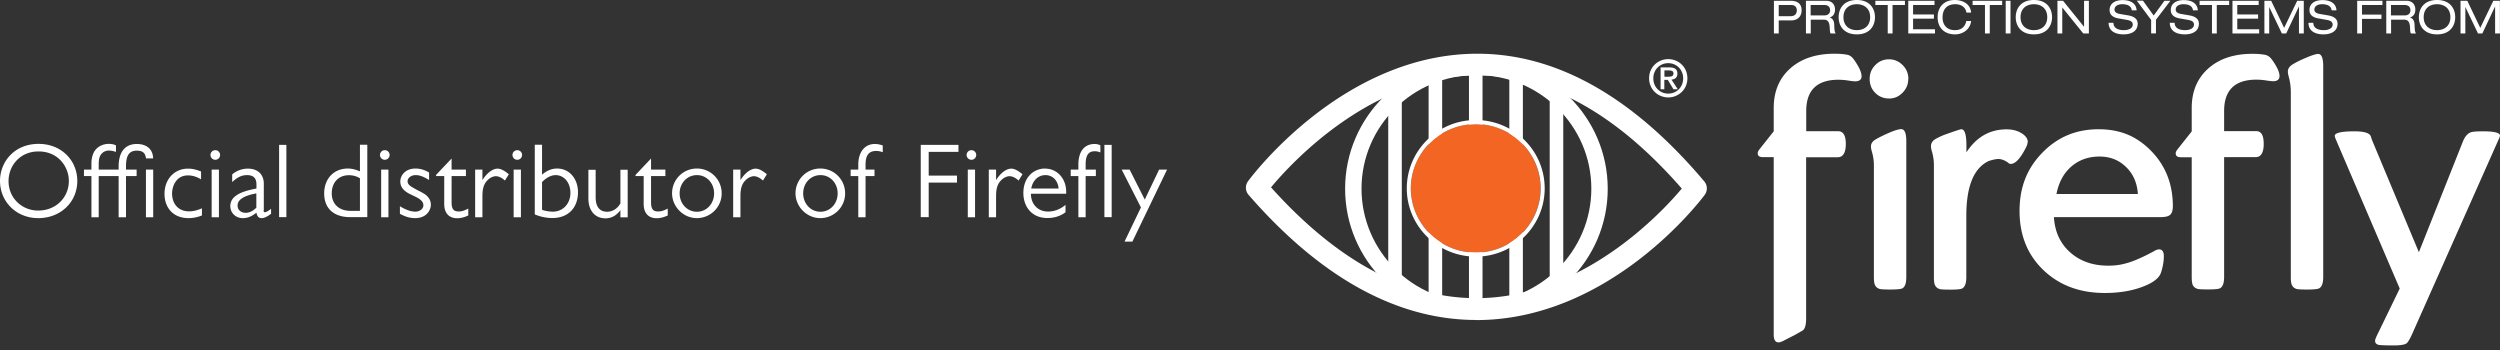
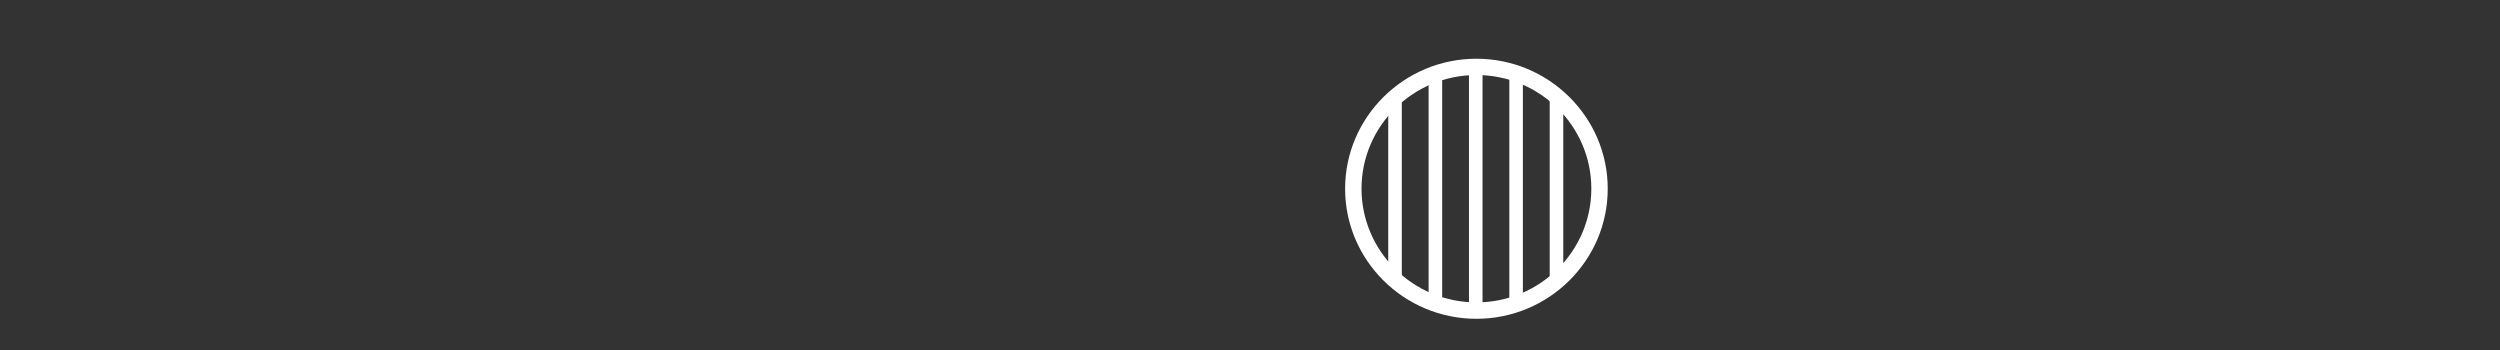
<svg xmlns="http://www.w3.org/2000/svg" width="421" height="59" fill="none">
  <rect width="100%" height="100%" fill="#333333" stroke="none" />
-   <path fill="#fff" d="M313.497 12.801c0 .596-.364.893-1.075.893-.149 0-.43-.016-.86-.082l-.546-.083a11.64 11.64 0 0 0-1.406-.1c-3.622 0-5.441 1.754-5.441 5.277v3.39h5.375c.86 0 1.29.711 1.29 2.15 0 1.44-.447 2.233-1.356 2.233h-5.326v27.09c0 1.159-.198 1.87-.612 2.101l-1.306.745-1.621.827c-.496.28-.86.413-1.092.413-.562 0-.827-.43-.827-1.307V26.462h-1.835c-.579 0-.86-.215-.86-.661 0-.199.115-.447.363-.744l2.332-2.944v-3.937c0-2.778.927-4.994 2.779-6.648 1.852-1.654 4.35-2.481 7.459-2.481.777 0 1.472.05 2.1.165.431.066.811.331 1.142.778.86 1.223 1.306 2.15 1.306 2.795l.017.016ZM321.352 13.297c0 .893-.314 1.653-.959 2.315-.645.662-1.389.976-2.249.976-.943 0-1.72-.314-2.349-.943-.628-.628-.942-1.406-.942-2.348 0-.943.314-1.687.942-2.332.629-.646 1.39-.976 2.299-.976.91 0 1.671.33 2.316.976.645.645.959 1.422.959 2.332h-.017Zm-.33 33.342c0 1.042-.215 1.67-.662 1.919-.265.132-.943.198-2.051.198-.909 0-1.472-.033-1.72-.083-.595-.165-.909-.562-.976-1.19a5.39 5.39 0 0 1-.049-.827V27.818a8.05 8.05 0 0 0-.331-2.25c-.116-.38-.165-.694-.165-.91 0-.479.264-.876.81-1.19.331-.198.893-.496 1.687-.86 1.257-.579 2.117-.86 2.597-.86.578 0 .86.678.86 2.05V46.64ZM341.449 23.916c0 .28-.1.595-.298.976-.926 1.802-1.77 2.712-2.547 2.712-.149 0-.298-.066-.447-.215-.578-.414-1.124-.612-1.637-.612-.38 0-.926.116-1.604.33-2.531 1.175-3.788 4.268-3.788 9.246v10.304c0 1.042-.231 1.67-.694 1.918-.248.133-.91.199-2.018.199-.91 0-1.472-.033-1.72-.083-.596-.165-.91-.562-.976-1.19a5.37 5.37 0 0 1-.05-.828V27.786c0-.761-.115-1.522-.33-2.266-.116-.364-.166-.662-.166-.893 0-.513.265-.926.778-1.224a10.62 10.62 0 0 1 1.835-.827c1.489-.53 2.332-.81 2.498-.81.579 0 .86.91.86 2.745v1.141c1.687-2.58 3.936-3.87 6.764-3.87.976 0 1.82.215 2.514.645.695.43 1.059.926 1.059 1.522l-.033-.033ZM365.909 34.732c0 .893-.264 1.44-.777 1.638-.298.132-.761.198-1.389.198H345.88c.149 2.448 1.059 4.433 2.729 5.921 1.671 1.489 3.804 2.25 6.418 2.25 1.025 0 2.001-.116 2.877-.364 1.224-.298 2.828-.993 4.846-2.084.331-.199.612-.298.827-.298.529 0 .811.38.811 1.141 0 .843-.149 1.753-.463 2.729-.298.976-1.373 1.786-3.209 2.464-1.836.678-3.92 1.01-6.252 1.01-4.234 0-7.674-1.29-10.353-3.854-2.68-2.564-4.019-5.888-4.019-9.94s1.273-7.195 3.837-9.825c2.563-2.646 5.706-3.952 9.46-3.952 3.755 0 6.533 1.24 8.931 3.72 2.398 2.482 3.589 5.575 3.589 9.263v-.017Zm-5.888-2.067c-.132-1.87-.794-3.39-2.001-4.548-1.207-1.175-2.679-1.754-4.465-1.754-1.869 0-3.441.563-4.731 1.67-1.29 1.126-2.133 2.664-2.514 4.632h13.711ZM391.23 46.64c0 1.042-.232 1.67-.695 1.919-.248.132-.909.198-2.017.198-.91 0-1.472-.033-1.721-.082-.595-.166-.909-.563-.975-1.191a5.37 5.37 0 0 1-.05-.827V15.53c0-.91-.116-1.753-.331-2.547-.115-.413-.165-.71-.165-.91 0-.479.248-.876.744-1.19.629-.414 1.588-.86 2.878-1.39.744-.28 1.224-.413 1.472-.413.579 0 .86.695.86 2.084v35.51-.034ZM421 22.824s-.033.182-.116.413l-.33.728-14.29 32.152c-.43.96-.761 1.538-1.025 1.72-.331.215-1.042.33-2.101.33-1.058 0-1.786-.016-2.1-.049-.728 0-1.075-.248-1.075-.744 0-.165.148-.562.463-1.19l3.688-7.592-10.833-25.288c-.066-.232-.116-.38-.116-.414 0-.513 1.108-.777 3.324-.777 1.621 0 2.531.281 2.746.827l.215.645 7.889 18.887 7.426-18.672c.331-.81.777-1.323 1.323-1.522.314-.116 1.009-.165 2.084-.165 1.885 0 2.828.248 2.828.727v-.016ZM382.564 10.006c-.331-.446-.711-.694-1.141-.777-.629-.116-1.323-.166-2.101-.166-3.126 0-5.607.827-7.459 2.481-1.852 1.654-2.778 3.87-2.778 6.649v3.936l-2.332 2.944c-.249.298-.364.546-.364.744 0 .447.281.662.86.662h1.836V46.64c0 .347.016.629.049.827.05.629.381 1.026.976 1.19.231.05.81.084 1.72.084 1.108 0 1.786-.067 2.018-.199.463-.231.694-.876.694-1.918V26.462h5.309c.894 0 1.357-.744 1.357-2.232 0-1.489-.43-2.15-1.29-2.15h-5.376v-3.39c0-3.524 1.82-5.277 5.442-5.277.397 0 .876.033 1.406.1l.545.082c.43.05.712.083.86.083.712 0 1.075-.298 1.075-.893 0-.645-.43-1.572-1.306-2.795v.016ZM248.613 53.884c-13.297 0-26.198-7.095-38.354-21.07a1.842 1.842 0 0 1-.099-2.283c.645-.877 16.076-21.484 38.635-21.484 13.314 0 26.165 7.227 38.205 21.5.546.646.579 1.588.066 2.283-.645.86-15.91 21.07-38.453 21.07v-.016Zm-34.566-22.328c11.114 12.388 22.741 18.656 34.566 18.656 17.746 0 31.093-14.273 34.6-18.457-11.015-12.636-22.593-19.053-34.418-19.053-17.746 0-31.209 14.587-34.748 18.838v.017Z" />
  <path fill="#fff" d="M248.63 53.685c-12.19 0-22.113-9.824-22.113-21.898 0-12.073 9.923-21.897 22.113-21.897 12.189 0 22.112 9.824 22.112 21.897 0 12.074-9.923 21.898-22.112 21.898Zm0-41.05c-10.668 0-19.351 8.584-19.351 19.136s8.683 19.152 19.351 19.152c10.667 0 19.35-8.584 19.35-19.152 0-10.569-8.683-19.136-19.35-19.136Z" />
  <path fill="#fff" d="M234.92 48.327a1.143 1.143 0 0 1-1.141-1.141V16.39c0-.628.512-1.141 1.141-1.141.628 0 1.141.513 1.141 1.141v30.796c0 .628-.513 1.141-1.141 1.141ZM241.719 52.28a1.143 1.143 0 0 1-1.141-1.142V12.437c0-.629.512-1.142 1.141-1.142.628 0 1.141.513 1.141 1.142v38.7c0 .63-.513 1.142-1.141 1.142ZM248.515 53.454a1.144 1.144 0 0 1-1.141-1.141v-41.05c0-.629.513-1.141 1.141-1.141.629 0 1.141.512 1.141 1.14v41.05c0 .63-.512 1.142-1.141 1.142ZM255.312 52.279a1.144 1.144 0 0 1-1.142-1.141V12.933c0-.629.513-1.142 1.142-1.142.628 0 1.141.513 1.141 1.142v38.205c0 .628-.513 1.141-1.141 1.141ZM262.111 48.245a1.143 1.143 0 0 1-1.141-1.142V16.21c0-.629.512-1.142 1.141-1.142.628 0 1.141.513 1.141 1.142v30.894c0 .629-.513 1.142-1.141 1.142Z" />
-   <path fill="#F26523" d="M237.583 31.72c0-5.97 4.896-10.816 10.932-10.816 6.037 0 10.916 4.846 10.916 10.817 0 5.97-4.895 10.816-10.916 10.816-6.02 0-10.932-4.846-10.932-10.816Z" />
-   <path fill="#fff" d="M248.515 43.216c-6.401 0-11.611-5.16-11.611-11.494 0-6.335 5.21-11.512 11.611-11.512 6.4 0 11.61 5.16 11.61 11.512 0 6.35-5.21 11.494-11.61 11.494Zm0-22.31c-6.037 0-10.933 4.861-10.933 10.816 0 5.954 4.912 10.816 10.933 10.816 6.02 0 10.932-4.846 10.932-10.816 0-5.971-4.912-10.817-10.932-10.817ZM298.728.132h2.828c1.207 0 1.836.562 1.836 1.588 0 1.025-.629 1.72-1.787 1.72h-2.067v2.2h-.81V.131Zm2.778 2.596c.811 0 1.075-.446 1.075-.992 0-.53-.314-.893-.926-.893h-2.117v1.885h1.968ZM304.104.132h3.407c1.108 0 1.505.76 1.505 1.472 0 .711-.315 1.158-.927 1.356.497.083.778.546.794 1.19.033 1.01.083 1.29.265 1.49h-.86c-.132-.15-.132-.398-.165-1.043-.067-.992-.381-1.29-1.059-1.29h-2.134V5.64h-.81V.132h-.016Zm3.092 2.464c.794 0 .993-.48.993-.876 0-.53-.315-.877-.976-.877h-2.299v1.753h2.282ZM312.686 0c2.216 0 3.06 1.472 3.06 2.894 0 1.423-.844 2.895-3.06 2.895s-3.06-1.472-3.06-2.895c0-1.422.844-2.894 3.06-2.894Zm0 .711c-1.257 0-2.249.728-2.249 2.183 0 1.456.992 2.183 2.249 2.183 1.257 0 2.249-.727 2.249-2.183 0-1.455-.992-2.183-2.249-2.183ZM317.895.843h-2.083V.132h4.978v.711h-2.084v4.796h-.811V.843ZM321.353.132h4.416v.711h-3.606v1.588h3.507v.71h-3.507v1.787h3.689v.711h-4.499V.132ZM331.144 2.117c-.115-.777-.727-1.406-1.885-1.406-1.29 0-2.134.744-2.134 2.25 0 1.041.563 2.116 2.084 2.116.959 0 1.687-.446 1.919-1.538h.81c-.116 1.224-1.191 2.25-2.745 2.25-1.39 0-2.895-.778-2.895-2.911 0-1.605 1.009-2.878 2.878-2.878 1.108 0 2.613.48 2.762 2.117h-.81.016ZM334.268.843h-2.084V.132h4.978v.711h-2.084v4.796h-.81V.843ZM337.759.132h.811v5.507h-.811V.132ZM342.507 0c2.217 0 3.06 1.472 3.06 2.894 0 1.423-.843 2.895-3.06 2.895-2.216 0-3.059-1.472-3.059-2.895 0-1.422.843-2.894 3.059-2.894Zm0 .711c-1.257 0-2.249.728-2.249 2.183 0 1.456.992 2.183 2.249 2.183 1.257 0 2.25-.727 2.25-2.183 0-1.455-.993-2.183-2.25-2.183ZM347.285 1.256V5.64h-.81V.132h.943l3.539 4.383V.132h.811v5.507h-.943l-3.54-4.383ZM355.901 3.837c.017.992.926 1.24 1.77 1.24.843 0 1.488-.347 1.488-.926 0-.496-.38-.694-1.025-.81l-1.24-.215c-.662-.1-1.638-.364-1.638-1.439 0-1.009.794-1.67 2.2-1.67 1.108 0 2.266.397 2.348 1.72h-.81c-.066-.43-.314-1.026-1.637-1.026-.596 0-1.274.248-1.274.91 0 .33.232.612.893.728l1.356.231c.43.083 1.654.281 1.654 1.406 0 1.39-1.257 1.803-2.365 1.803-1.24 0-2.53-.447-2.53-1.952h.81ZM364.501.133h.993l-2.431 3.192v2.299h-.811V3.358L359.837.116h1.042l1.803 2.498 1.819-2.498v.017ZM366.207 3.837c.017.992.927 1.24 1.77 1.24.844 0 1.489-.347 1.489-.926 0-.496-.381-.694-1.026-.81l-1.24-.215c-.662-.1-1.638-.364-1.638-1.439 0-1.009.794-1.67 2.2-1.67 1.108 0 2.266.397 2.349 1.72h-.811c-.066-.43-.314-1.026-1.637-1.026-.596 0-1.274.248-1.274.91 0 .33.232.612.893.728l1.357.231c.43.083 1.654.281 1.654 1.406 0 1.39-1.257 1.803-2.366 1.803-1.24 0-2.53-.447-2.53-1.952h.81ZM372.494.843h-2.084V.132h4.978v.711h-2.084v4.796h-.81V.843ZM375.947.132h4.416v.711h-3.606v1.588h3.506v.71h-3.506v1.787h3.688v.711h-4.498V.132ZM386.831.132h1.125v5.507h-.811V1.075l-2.15 4.564h-.727l-2.134-4.465v4.465h-.81V.132h1.141l2.183 4.565 2.2-4.565h-.017ZM389.559 3.837c.016.992.926 1.24 1.77 1.24.843 0 1.488-.347 1.488-.926 0-.496-.38-.694-1.025-.81l-1.241-.215c-.661-.1-1.637-.364-1.637-1.439 0-1.009.794-1.67 2.2-1.67 1.108 0 2.265.397 2.348 1.72h-.81c-.066-.43-.315-1.026-1.638-1.026-.595 0-1.273.248-1.273.91 0 .33.231.612.893.728l1.356.231c.43.083 1.654.281 1.654 1.406 0 1.39-1.257 1.803-2.365 1.803-1.24 0-2.53-.447-2.53-1.952h.81ZM396.936.132h4.267v.711h-3.441v1.62h3.275v.712h-3.275v2.464h-.81V.132h-.016ZM401.831.132h3.407c1.108 0 1.505.76 1.505 1.472 0 .711-.314 1.158-.926 1.356.496.083.777.546.794 1.19.033 1.01.083 1.29.264 1.49h-.86c-.132-.15-.132-.398-.165-1.043-.066-.992-.38-1.29-1.058-1.29h-2.134V5.64h-.81V.132h-.017Zm3.093 2.464c.794 0 .992-.48.992-.876 0-.53-.314-.877-.976-.877h-2.299v1.753h2.283ZM410.397 0c2.216 0 3.06 1.472 3.06 2.894 0 1.423-.844 2.895-3.06 2.895s-3.06-1.472-3.06-2.895c0-1.422.844-2.894 3.06-2.894Zm0 .711c-1.257 0-2.249.728-2.249 2.183 0 1.456.992 2.183 2.249 2.183 1.257 0 2.249-.727 2.249-2.183 0-1.455-.992-2.183-2.249-2.183ZM419.861.132h1.124v5.507h-.81V1.075l-2.15 4.564h-.728l-2.134-4.465v4.465h-.81V.132h1.141l2.183 4.565 2.2-4.565h-.016ZM280.933 9.957c1.704 0 3.225 1.306 3.225 3.225 0 1.918-1.538 3.225-3.225 3.225s-3.225-1.307-3.225-3.225c0-1.919 1.522-3.225 3.225-3.225Zm0 .678c-1.406 0-2.514 1.091-2.514 2.563 0 1.472 1.108 2.564 2.514 2.564 1.406 0 2.514-1.092 2.514-2.564s-1.125-2.563-2.514-2.563Zm-.083 2.811h-.578v1.588h-.629v-3.688h1.439c.926 0 1.389.297 1.389 1.058 0 .678-.43.943-.992 1.01l1.058 1.62h-.727l-.96-1.588Zm.083-.529c.463 0 .877-.05.877-.562 0-.447-.447-.497-.811-.497h-.711v1.059h.662-.017ZM6.434 36.733C2.745 36.733 0 33.97 0 30.464c0-3.175 2.382-6.235 6.5-6.235 3.837 0 6.516 2.779 6.516 6.252s-2.729 6.252-6.582 6.252Zm5.16-6.269c0-2.25-1.67-4.961-5.11-4.961-3.143 0-5.045 2.43-5.045 4.994 0 2.895 2.299 4.962 4.978 4.962 3.01 0 5.177-2.2 5.177-4.995ZM16.62 28.562h3.358v-.529c0-2.497 1.141-3.788 3.06-3.788 1.67 0 2.729.91 2.745 2.432h-1.19c-.133-.91-.546-1.307-1.555-1.307-1.307 0-1.82.844-1.82 2.646v.546h1.787v1.092h-1.787v6.93h-1.24v-6.93H16.62v6.93h-1.223v-6.93H14.14v-1.092h1.257V27.52c0-.876.231-1.703.628-2.216.43-.579 1.257-1.075 2.283-1.075.48 0 .876.066 1.223.265v1.091c-.363-.132-.81-.231-1.174-.231a1.63 1.63 0 0 0-1.34.645c-.396.512-.396 1.306-.396 1.835v.728Zm9.18 0v8.022h-1.224v-8.022H25.8ZM31.855 35.591c.695 0 1.406-.181 2.15-.512v1.207c-.777.298-1.505.447-2.265.447-2.53 0-4.036-1.704-4.036-4.102 0-2.398 1.604-4.234 3.97-4.234.645 0 1.306.132 2.183.48V30.2c-.761-.447-1.44-.662-2.2-.662-2.034 0-2.68 1.87-2.68 3.06 0 1.488.844 2.993 2.895 2.993h-.017ZM36.254 26.909a.812.812 0 0 1-.81-.81c0-.447.364-.81.81-.81.447 0 .81.363.81.81 0 .446-.363.81-.81.81Zm.612 1.654v8.021h-1.224v-8.021h1.224ZM44.392 35.393c0 .182.016.347.215.347.182 0 .579-.198 1.042-.579v.844c-.513.364-1.059.728-1.588.728-.48 0-.76-.265-.877-.91-.777.579-1.372.91-2.315.91-1.19 0-2.084-.893-2.084-2.035 0-1.505 1.423-2.414 4.4-2.944v-.678c0-.86-.298-1.587-1.588-1.587-.844 0-1.588.314-2.498 1.174v-1.29a4.064 4.064 0 0 1 2.63-.976c1.985 0 2.696 1.29 2.696 2.514v4.482h-.033Zm-1.224-.397v-2.431c-1.952.364-3.159.992-3.159 2.05 0 .811.662 1.224 1.373 1.224.579 0 1.19-.28 1.786-.86v.017ZM48.225 24.395v12.172h-1.224V24.395h1.224ZM61.854 24.395v12.173h-2.861c-2.746 0-4.4-1.423-4.4-4.003 0-2.381 1.538-4.184 3.986-4.184.678 0 1.274.149 2.035.48v-4.483h1.223l.017.017Zm-1.24 11.098v-5.475c-.596-.347-1.158-.512-1.853-.512-1.786 0-2.894 1.256-2.894 3.06 0 1.802 1.24 2.943 3.159 2.943h1.587v-.016ZM64.8 26.909a.812.812 0 0 1-.81-.81c0-.447.364-.81.81-.81.447 0 .81.363.81.81 0 .446-.363.81-.81.81Zm.612 1.654v8.021h-1.224v-8.021h1.224ZM72.258 30.315c-.81-.496-1.505-.827-2.266-.827-.76 0-1.356.463-1.356 1.042s.546.86 1.092 1.174c.81.463.728.364 1.62.877.679.397 1.208 1.042 1.208 1.885 0 .926-.728 2.266-2.646 2.266-.976 0-1.72-.281-2.564-.728v-1.273c.926.579 1.836.91 2.597.91.678 0 1.356-.43 1.356-1.075 0-.546-.414-.927-.992-1.258-.43-.231-1.208-.595-1.555-.777-.86-.496-1.34-1.108-1.34-1.968 0-.992.81-2.183 2.564-2.183.744 0 1.488.198 2.282.678v1.257ZM76.048 26.694v1.869h2.414v1.091h-2.414v4.433c0 1.224.43 1.521 1.19 1.521.53 0 .844-.099 1.621-.48v1.158c-.694.315-1.257.464-1.868.464-1.423 0-2.184-.91-2.184-2.399v-4.697h-1.372v-.198l2.613-2.762ZM85.043 30.415c-.546-.496-1.075-.744-1.555-.744-.264 0-.727.132-1.108.43-.711.578-1.141 1.257-1.141 2.927v3.556h-1.224v-8.022h1.224v1.77c.877-1.406 1.885-1.935 2.547-1.935.579 0 1.19.364 1.902.943l-.662 1.075h.017ZM87.11 26.909a.812.812 0 0 1-.81-.81c0-.447.364-.81.81-.81.447 0 .81.363.81.81 0 .446-.363.81-.81.81Zm.612 1.654v8.021h-1.224v-8.021h1.224ZM91.28 24.395v5.011c.86-.71 1.653-1.025 2.53-1.025 2.167 0 3.523 1.82 3.523 3.986 0 2.63-1.654 4.35-4.317 4.35a7.595 7.595 0 0 1-2.96-.612V24.378h1.224v.017Zm0 10.932c.48.199 1.306.315 1.819.315 1.736 0 2.96-1.373 2.96-3.16 0-1.786-1.108-2.993-2.497-2.993-.695 0-1.555.397-2.282 1.174v4.664ZM100.309 28.563v4.697c0 1.555.694 2.398 1.918 2.398.927 0 1.737-.513 2.25-1.406V28.58h1.224v8.022h-1.224v-1.207c-.695.926-1.522 1.372-2.514 1.372-1.786 0-2.878-1.323-2.878-3.357v-4.813h1.224v-.033ZM109.637 26.694v1.869h2.414v1.091h-2.414v4.433c0 1.224.43 1.521 1.19 1.521.53 0 .844-.099 1.621-.48v1.158c-.694.315-1.257.464-1.869.464-1.422 0-2.183-.91-2.183-2.399v-4.697h-1.373v-.198l2.614-2.762ZM121.529 32.58c0 2.316-1.902 4.152-4.184 4.152-2.283 0-4.168-1.935-4.168-4.184a4.16 4.16 0 0 1 4.168-4.168 4.157 4.157 0 0 1 4.184 4.184v.017Zm-1.274-.016c0-1.72-1.24-3.076-2.894-3.076-1.654 0-2.911 1.356-2.911 3.076s1.257 3.093 2.911 3.093c1.654 0 2.894-1.373 2.894-3.093ZM128.495 30.415c-.546-.496-1.075-.744-1.555-.744-.264 0-.727.132-1.108.43-.711.578-1.141 1.257-1.141 2.927v3.556h-1.224v-8.022h1.224v1.77c.877-1.406 1.886-1.935 2.547-1.935.579 0 1.191.364 1.902.943l-.661 1.075h.016ZM142.318 32.58c0 2.316-1.902 4.152-4.185 4.152-2.282 0-4.168-1.935-4.168-4.184a4.16 4.16 0 0 1 4.168-4.168 4.158 4.158 0 0 1 4.185 4.184v.017Zm-1.257-.016c0-1.72-1.241-3.076-2.895-3.076s-2.911 1.356-2.911 3.076 1.257 3.093 2.911 3.093c1.654 0 2.895-1.373 2.895-3.093ZM148.654 25.635a3.057 3.057 0 0 0-1.108-.215c-1.257 0-1.786.761-1.786 2.3v.843h1.505v1.091h-1.505v6.93h-1.224v-6.93h-1.29v-1.091h1.29v-.844c0-2.117 1.091-3.473 2.795-3.473.446 0 .81.083 1.323.248v1.141ZM161.404 24.395v1.174h-5.011v4.002h4.763v1.174h-4.763v5.822h-1.34V24.395h6.351ZM163.588 26.909a.812.812 0 0 1-.811-.81c0-.447.364-.81.811-.81.446 0 .81.363.81.81 0 .446-.364.81-.81.81Zm.612 1.654v8.021h-1.224v-8.021h1.224ZM171.543 30.415c-.546-.496-1.075-.744-1.555-.744-.264 0-.727.132-1.108.43-.711.578-1.141 1.257-1.141 2.927v3.556h-1.224v-8.022h1.224v1.77c.877-1.406 1.885-1.935 2.547-1.935.579 0 1.191.364 1.902.943l-.662 1.075h.017ZM176.008 28.396c2.001 0 3.539 1.654 3.539 3.92v.314h-5.937c0 1.803 1.207 2.994 2.878 2.994 1.025 0 2.051-.364 2.944-1.125v1.257c-.927.662-1.886.96-3.077.96-2.514 0-4.019-1.82-4.019-4.218 0-2.63 1.72-4.118 3.672-4.118v.016Zm2.266 3.358c-.132-1.472-1.125-2.266-2.216-2.266-1.191 0-2.15.86-2.398 2.266H178.274ZM185.303 24.478v1.19c-.43-.165-.711-.198-.943-.198-1.124 0-1.538.76-1.538 2.233v.86h1.72v1.091h-1.72v6.93h-1.224v-6.93h-1.29v-1.091h1.29v-.86c0-1.985.86-3.457 2.746-3.457.297 0 .612.05.959.232Zm1.902-.083v12.173h-1.224V24.395h1.224ZM190.231 28.563l2.547 5.044 2.415-5.044h1.34l-5.839 12.123h-1.323l2.762-5.755-3.241-6.368h1.339Z" />
</svg>